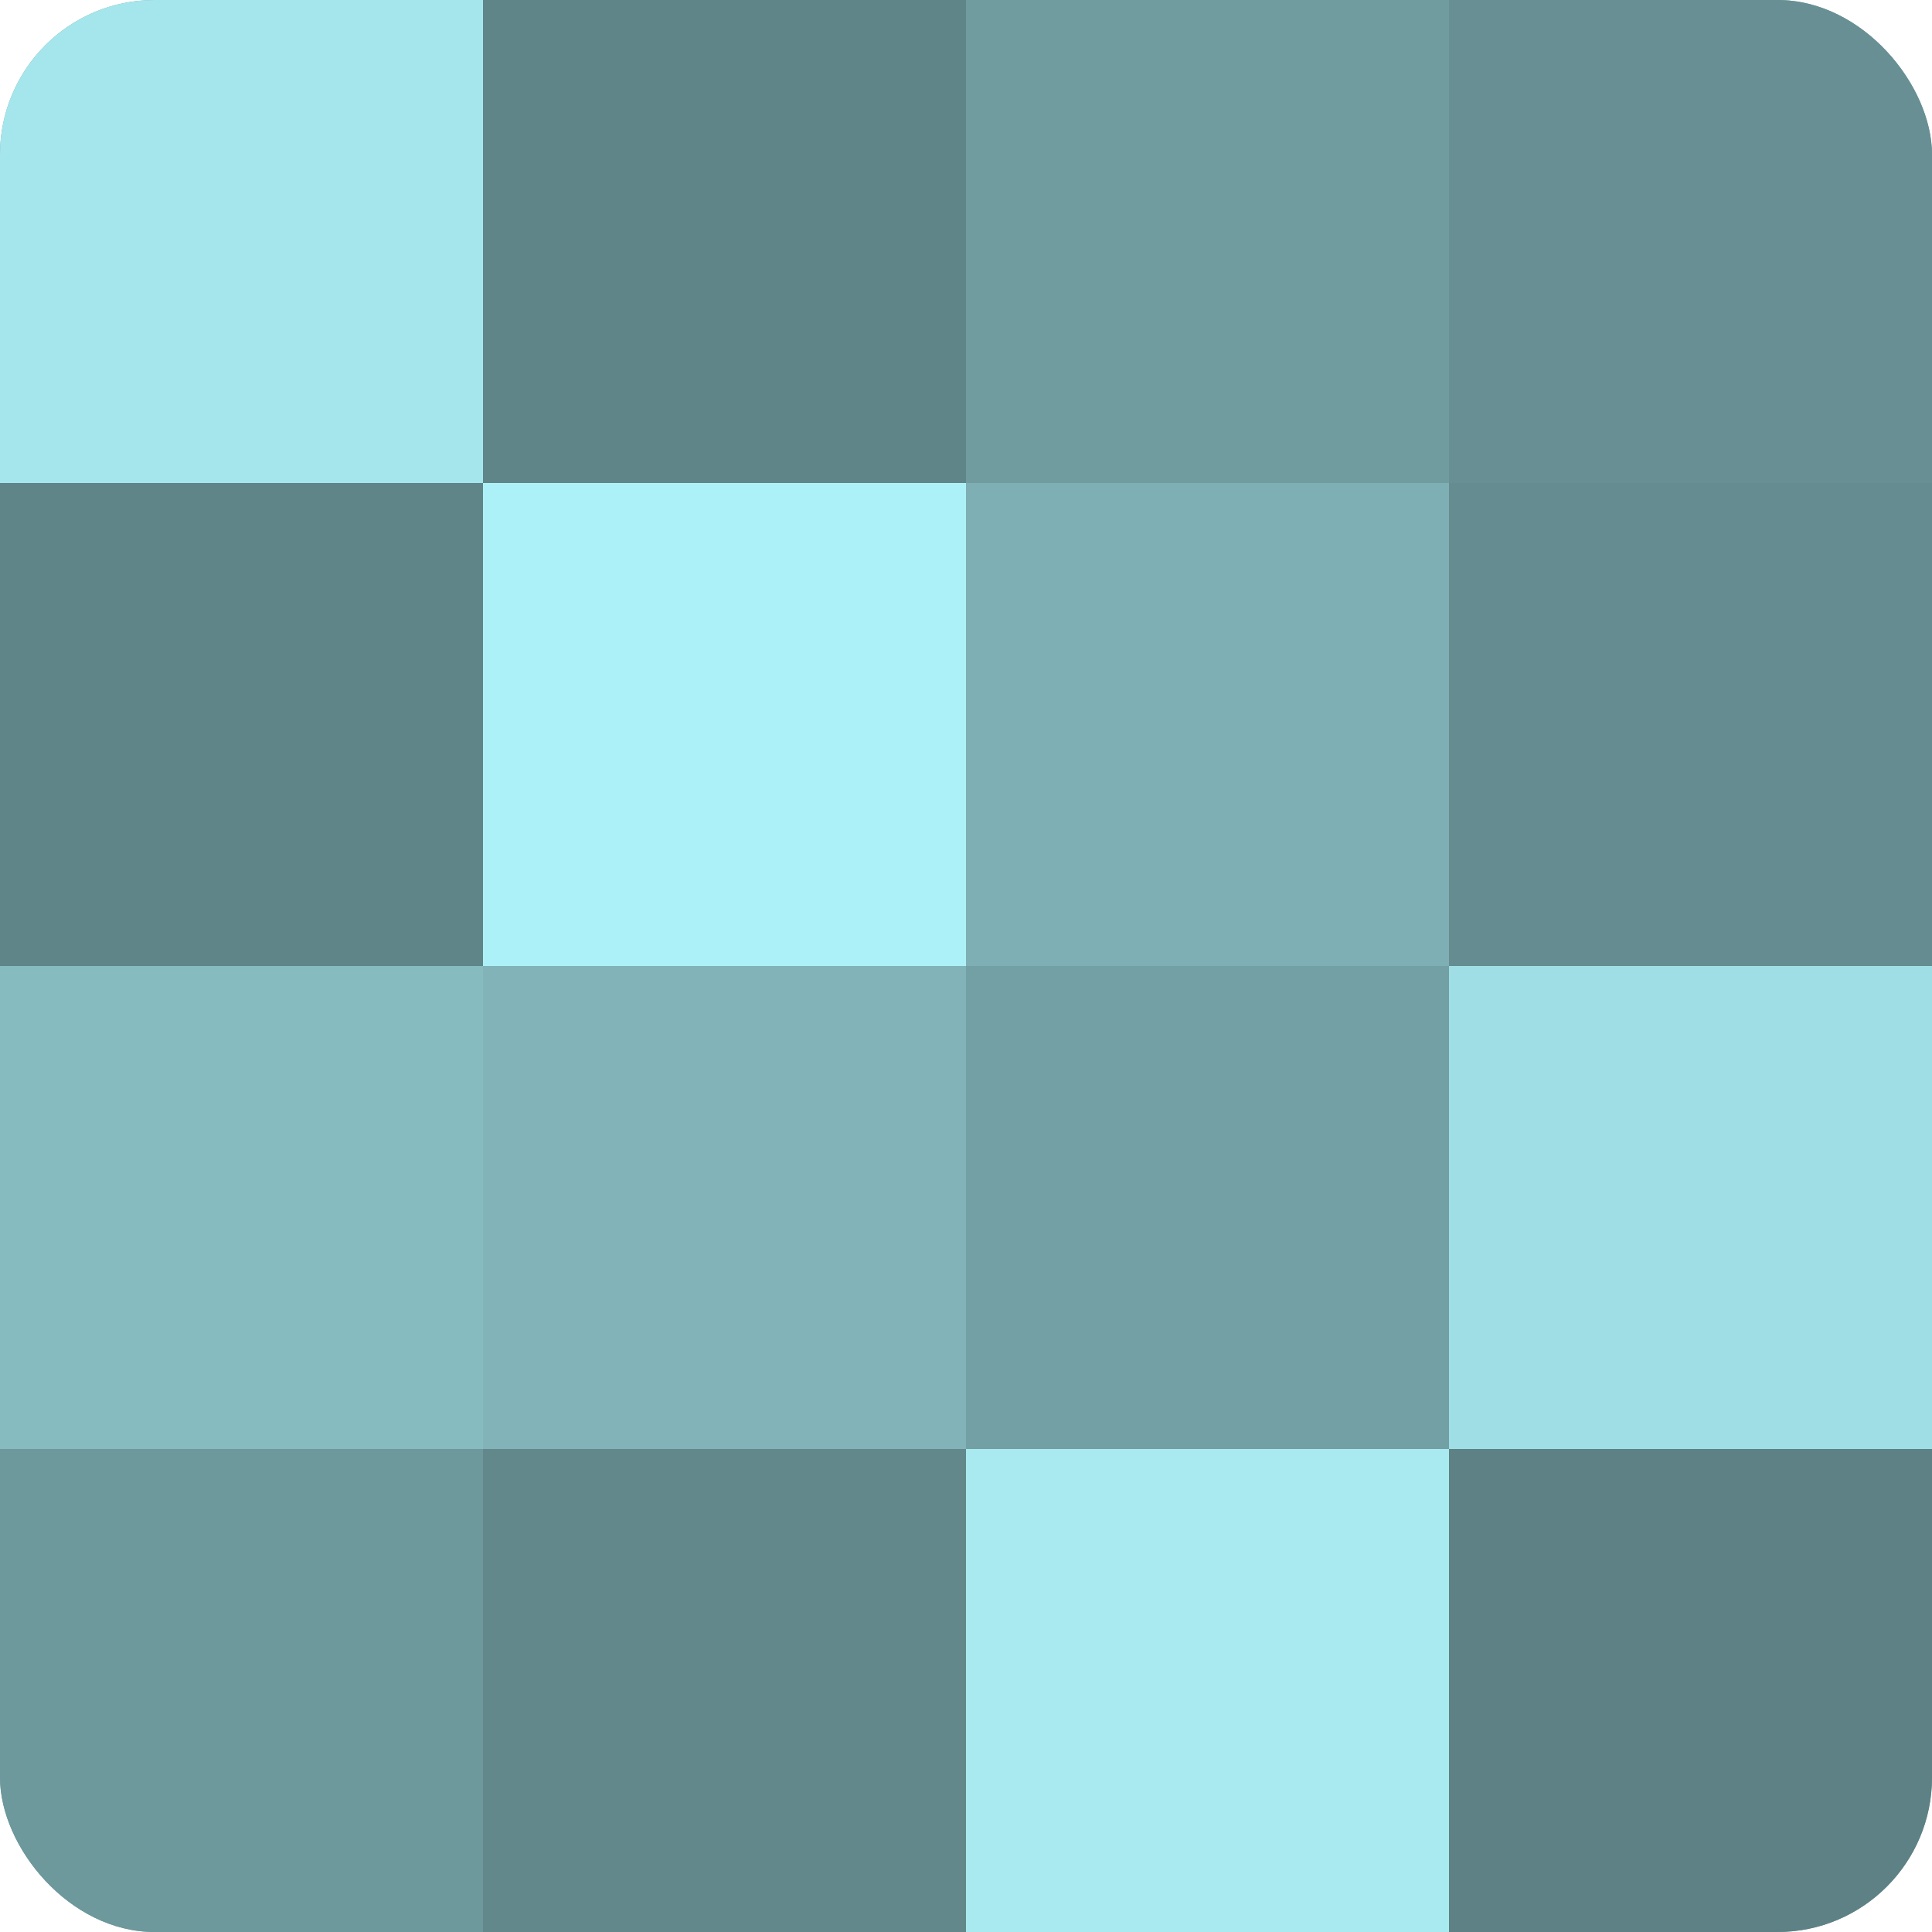
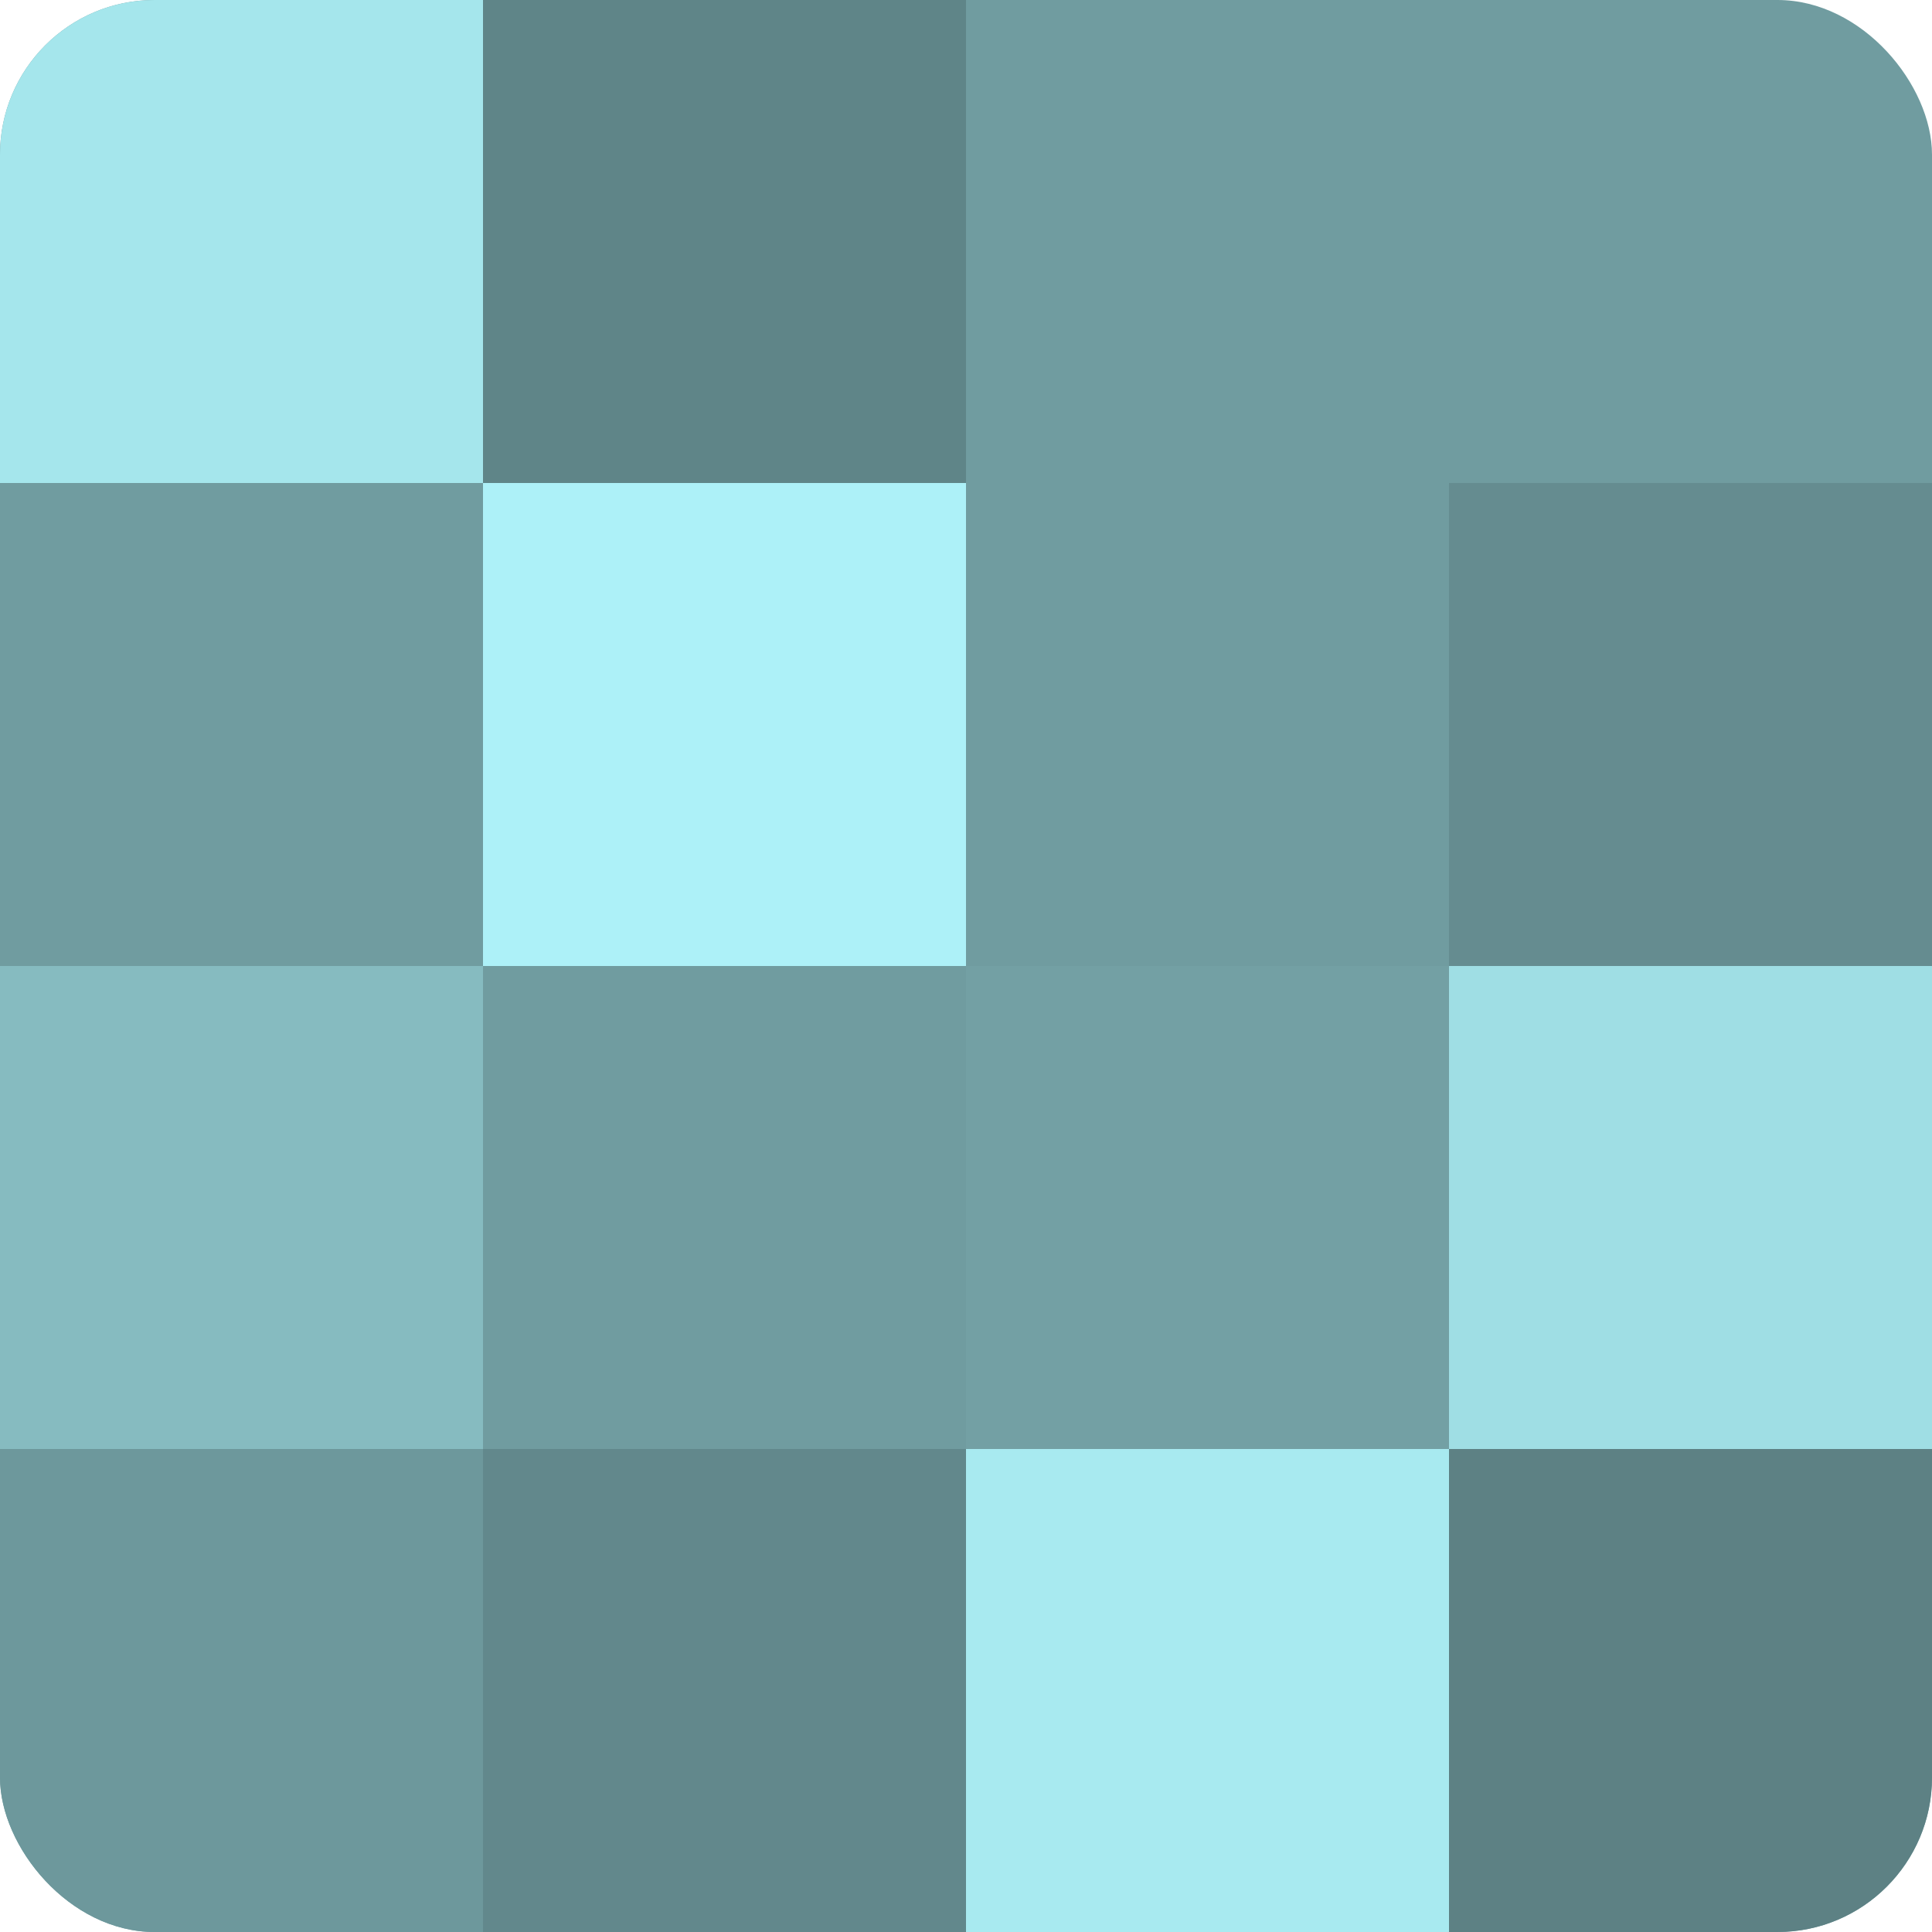
<svg xmlns="http://www.w3.org/2000/svg" width="60" height="60" viewBox="0 0 100 100" preserveAspectRatio="xMidYMid meet">
  <defs>
    <clipPath id="c" width="100" height="100">
      <rect width="100" height="100" rx="8" ry="8" />
    </clipPath>
  </defs>
  <g clip-path="url(#c)">
    <rect width="100" height="100" fill="#709ca0" />
    <rect width="25" height="25" fill="#a5e6ec" />
-     <rect y="25" width="25" height="25" fill="#5f8588" />
    <rect y="50" width="25" height="25" fill="#86bbc0" />
    <rect y="75" width="25" height="25" fill="#6d989c" />
    <rect x="25" width="25" height="25" fill="#5f8588" />
    <rect x="25" y="25" width="25" height="25" fill="#adf1f8" />
-     <rect x="25" y="50" width="25" height="25" fill="#81b3b8" />
    <rect x="25" y="75" width="25" height="25" fill="#62888c" />
    <rect x="50" width="25" height="25" fill="#709ca0" />
-     <rect x="50" y="25" width="25" height="25" fill="#7eafb4" />
    <rect x="50" y="50" width="25" height="25" fill="#73a0a4" />
    <rect x="50" y="75" width="25" height="25" fill="#a8eaf0" />
-     <rect x="75" width="25" height="25" fill="#689094" />
    <rect x="75" y="25" width="25" height="25" fill="#658c90" />
    <rect x="75" y="50" width="25" height="25" fill="#9fdee4" />
    <rect x="75" y="75" width="25" height="25" fill="#5d8184" />
  </g>
</svg>